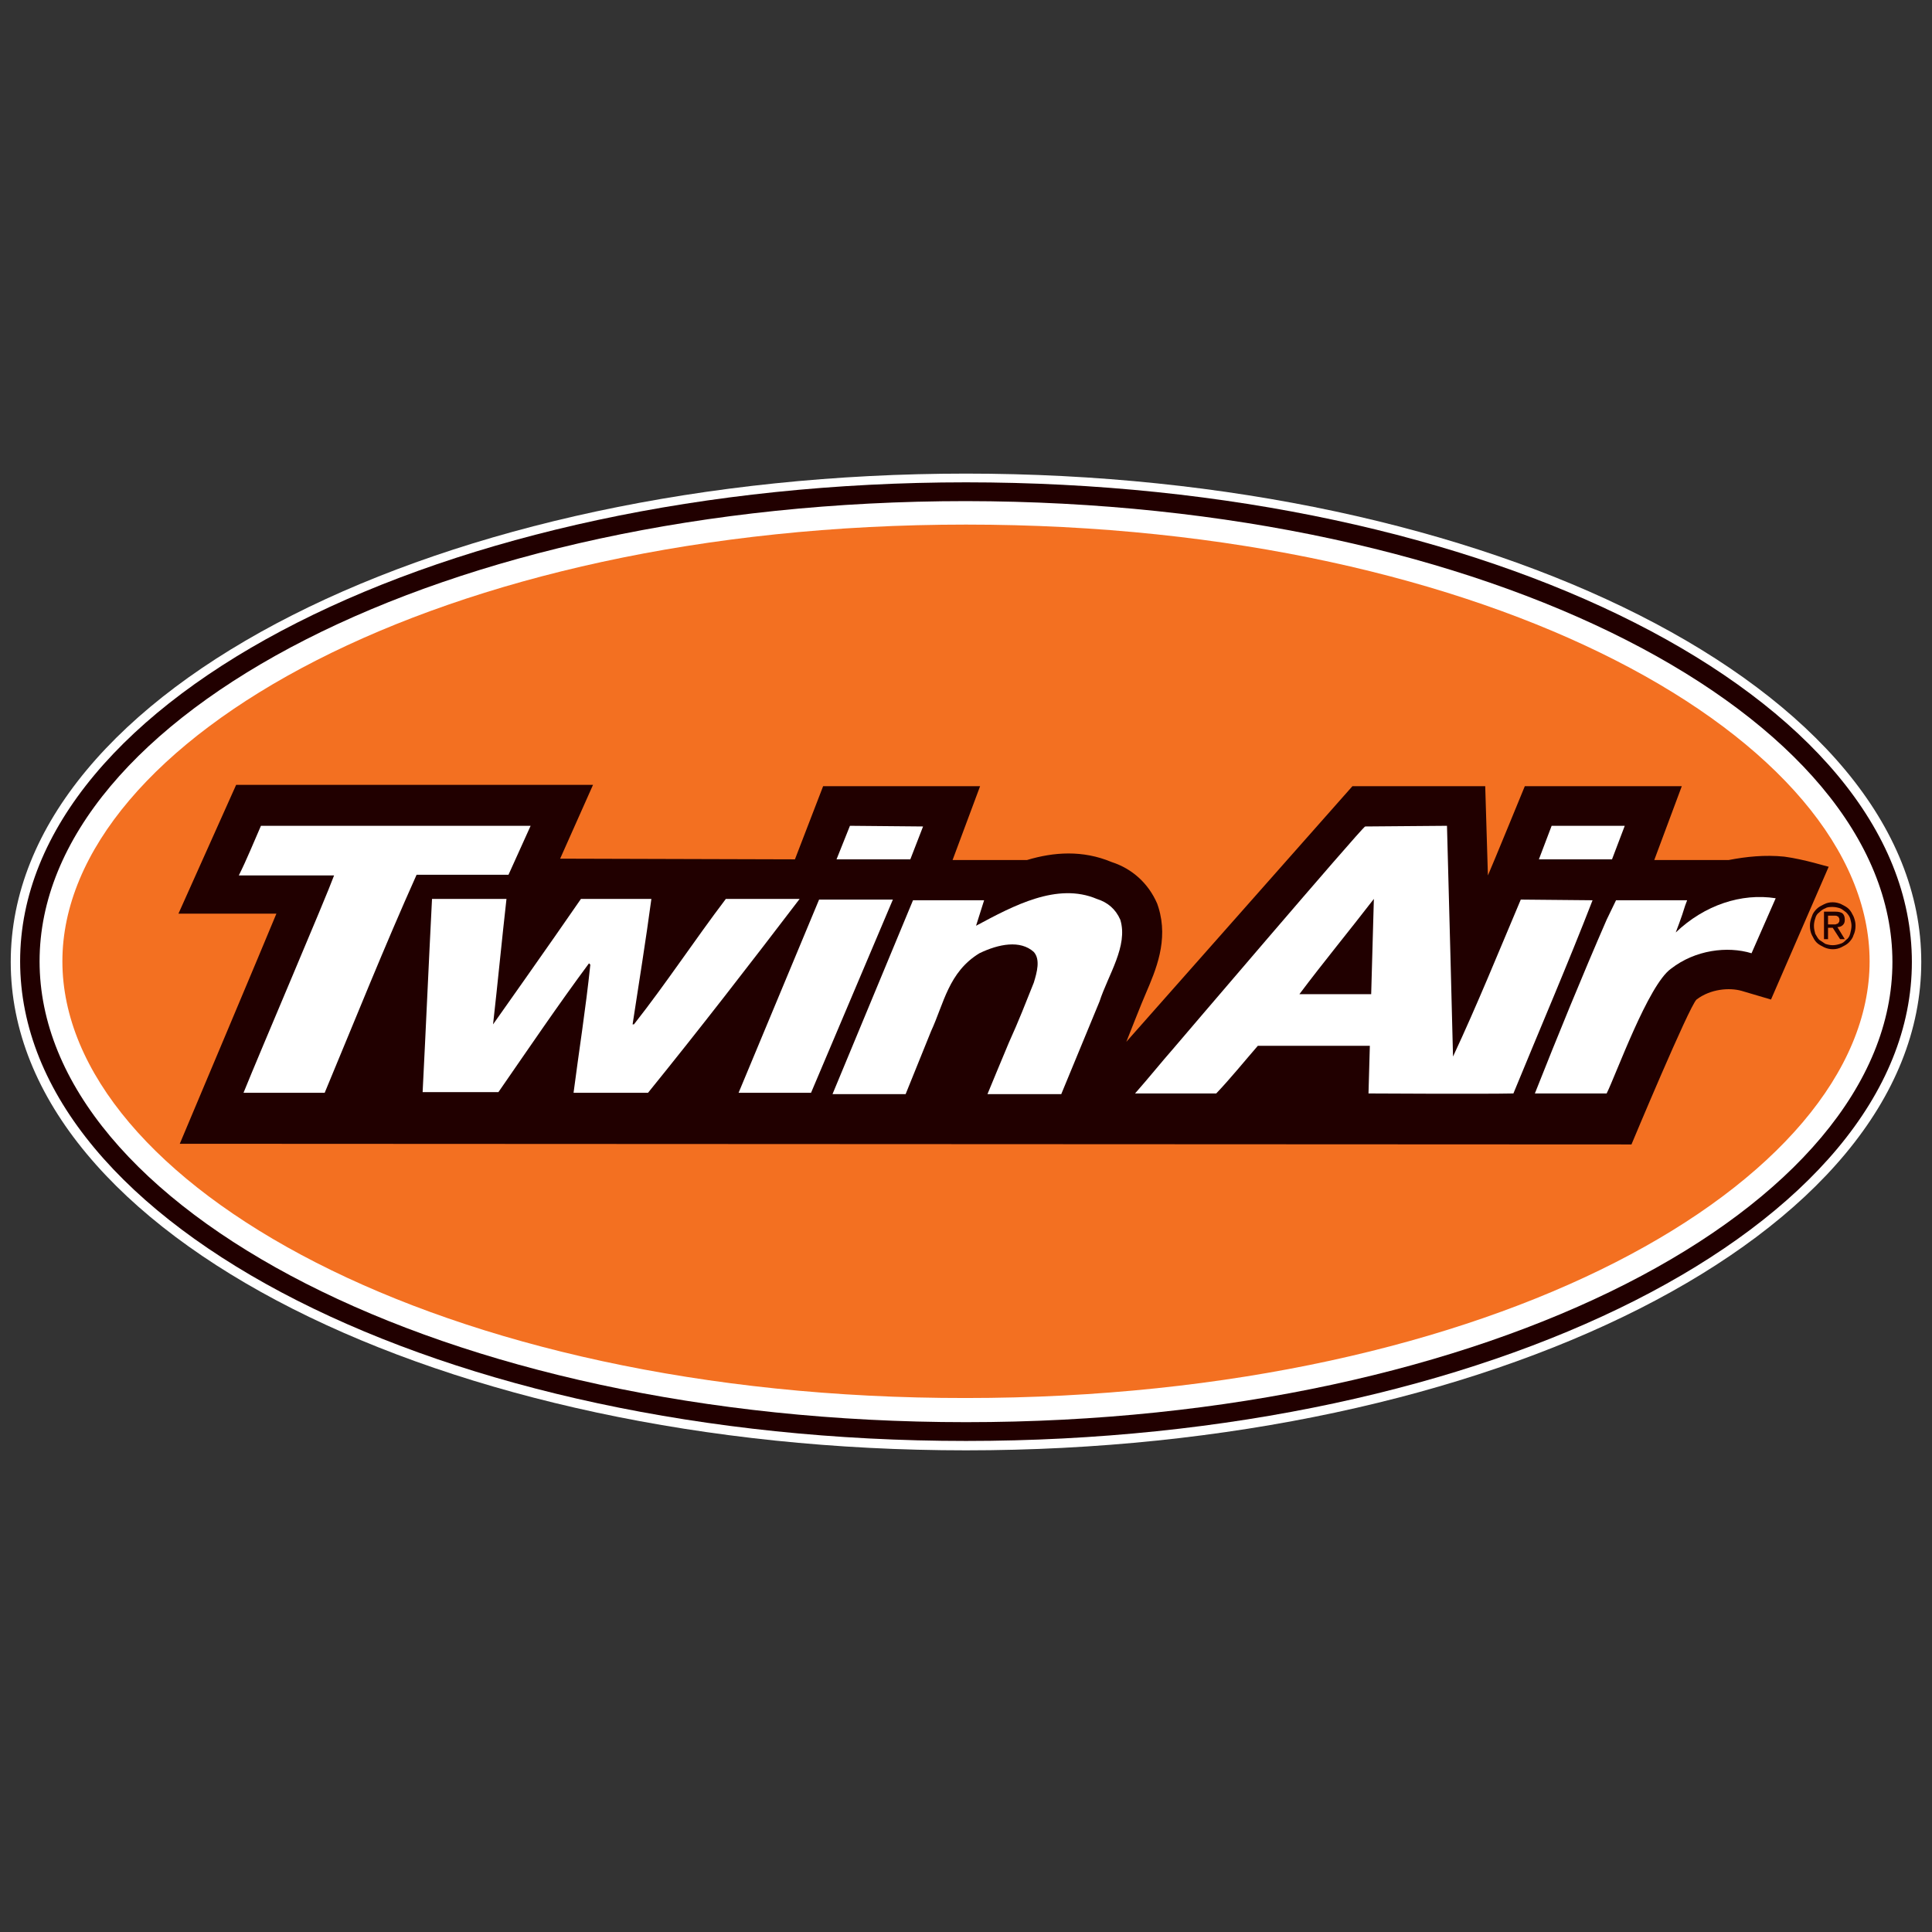
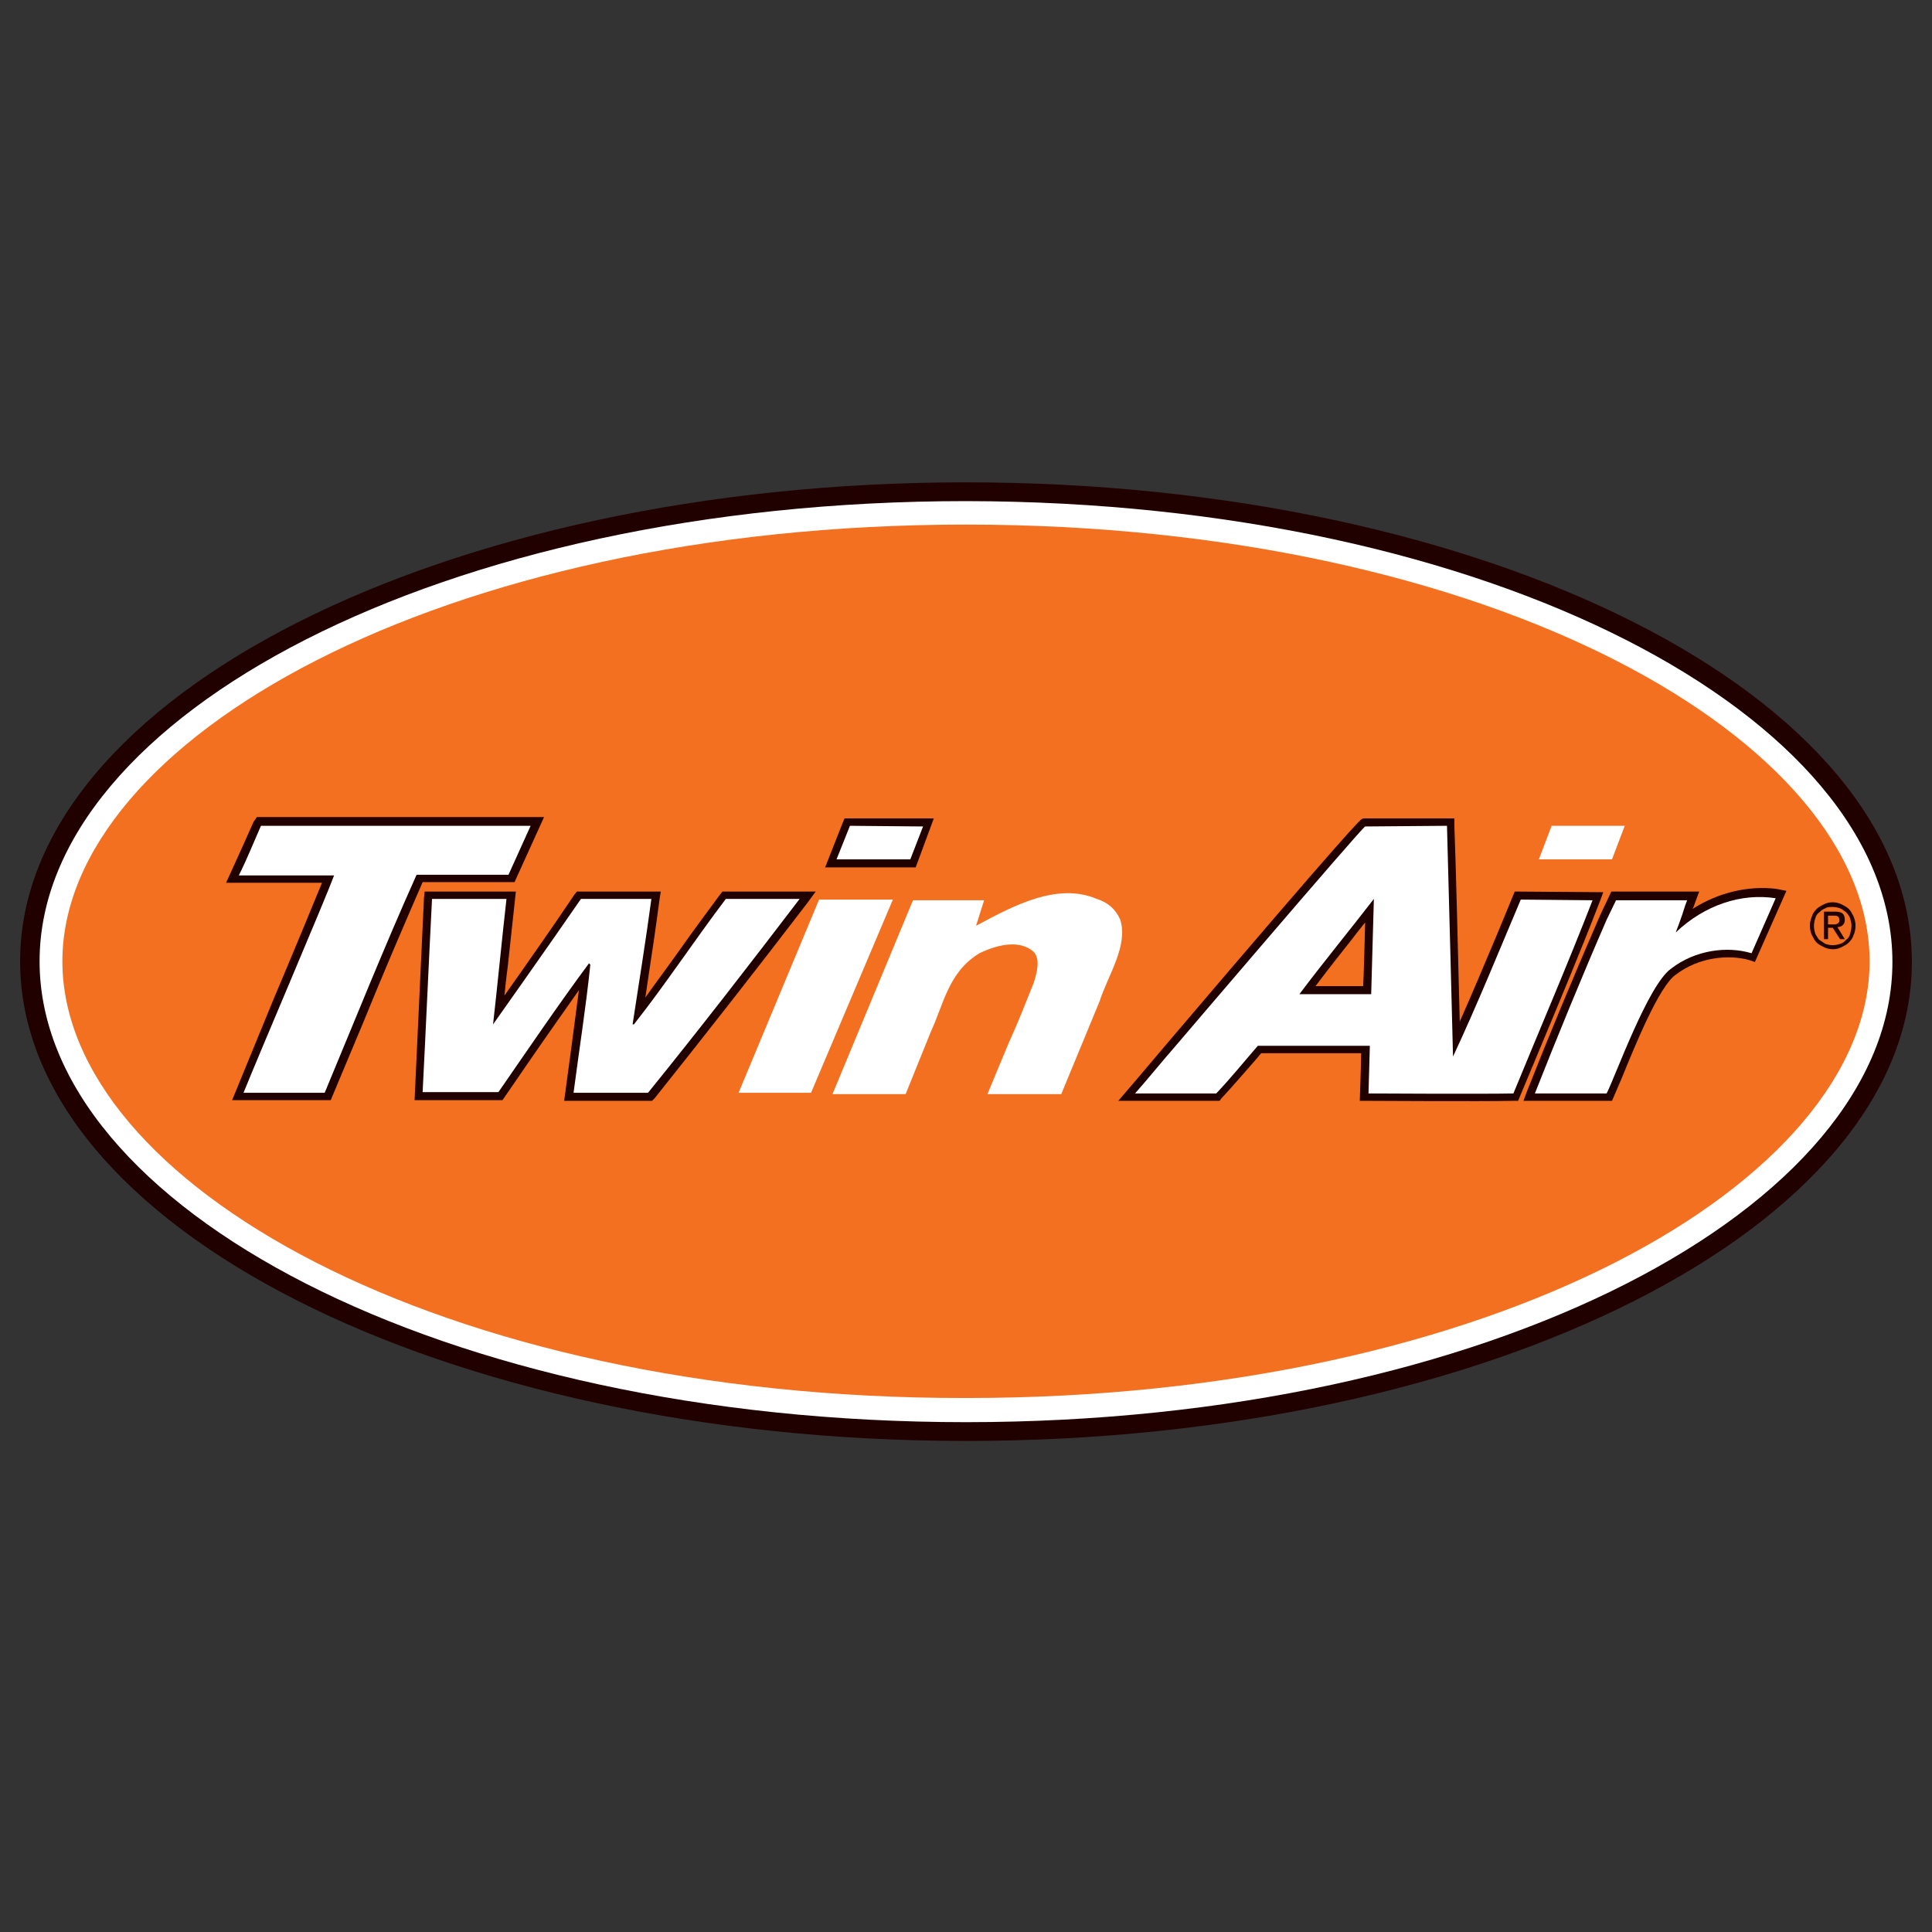
<svg xmlns="http://www.w3.org/2000/svg" xmlns:xlink="http://www.w3.org/1999/xlink" version="1.1" id="Layer_1" x="0px" y="0px" viewBox="0 0 288 288" style="enable-background:new 0 0 288 288;">
  <rect x="0" y="0" width="288" height="288" fill="#333333" stroke="none" />
  <style type="text/css"> .st0{clip-path:url(#SVGID_00000105406462857763878230000007308300609618826638_);} .st1{clip-path:url(#SVGID_00000062169908370732585230000015822562966167406774_);fill:#FFFFFF;} .st2{clip-path:url(#SVGID_00000062169908370732585230000015822562966167406774_);fill:#210000;} .st3{clip-path:url(#SVGID_00000062169908370732585230000015822562966167406774_);fill:#F37021;} .st4{clip-path:url(#SVGID_00000062169908370732585230000015822562966167406774_);fill-rule:evenodd;clip-rule:evenodd;fill:#210000;} </style>
  <g>
    <g id="Foreground">
      <g>
        <defs>
          <rect id="SVGID_1_" x="0" y="68.6" width="288" height="149.5" />
        </defs>
        <clipPath id="SVGID_00000060739150160345859500000005015425999547424649_">
          <use xlink:href="#SVGID_1_" style="overflow:visible;" />
        </clipPath>
        <g style="clip-path:url(#SVGID_00000060739150160345859500000005015425999547424649_);">
          <defs>
            <rect id="SVGID_00000180355439350175900960000005909754670799451784_" x="0" y="68.6" width="288" height="149.5" />
          </defs>
          <clipPath id="SVGID_00000070106605587464175310000002021012512000990854_">
            <use xlink:href="#SVGID_00000180355439350175900960000005909754670799451784_" style="overflow:visible;" />
          </clipPath>
-           <path style="clip-path:url(#SVGID_00000070106605587464175310000002021012512000990854_);fill:#FFFFFF;" d="M144,216.2 c-77.8,0-142.4-32-142.4-72.8c0-40.8,64.5-72.8,142.4-72.8c77.8,0,142.4,32,142.4,72.8C286.4,184.2,221.8,216.2,144,216.2" />
          <path style="clip-path:url(#SVGID_00000070106605587464175310000002021012512000990854_);fill:#210000;" d="M144,71.9 c77.9,0,141,32,141,71.5c0,39.4-63.1,71.4-141,71.4c-77.9,0-141-32-141-71.5C3,103.9,66.1,71.9,144,71.9" />
          <path style="clip-path:url(#SVGID_00000070106605587464175310000002021012512000990854_);fill:#FFFFFF;" d="M282.1,143.4 c0,36.5-59.9,68.6-138.1,68.6C65.7,212,5.9,179.8,5.9,143.3c0-36.5,59.9-68.6,138.1-68.6C222.3,74.8,282.1,106.9,282.1,143.4" />
          <path style="clip-path:url(#SVGID_00000070106605587464175310000002021012512000990854_);fill:#F37021;" d="M9.3,143.3 c0-32.8,56-65.1,134.7-65.1c78.7,0,134.7,32.3,134.7,65.1c0,32.8-56,65.1-134.7,65.1C65.3,208.5,9.3,176.2,9.3,143.3" />
-           <path style="clip-path:url(#SVGID_00000070106605587464175310000002021012512000990854_);fill:#210000;" d="M266,127.7 c-2.9-0.3-5.7,0-8.3,0.5c-1.3,0-6.3,0-11.1,0l4.1-11l-23.4,0c0,0-5,12.2-5.5,13.3c-0.1-3.3-0.4-13.3-0.4-13.3l-19.8,0 l-33.7,38.1c0,0,2.4-6.1,2.9-7.2c1.5-3.5,3.4-7.9,1.9-12.8l-0.1-0.3l-0.1-0.3c-1.3-3-3.7-5.2-6.8-6.2c-4.3-1.8-8.6-1.5-12.6-0.3 c-1.3,0-11.1,0-11.1,0l4.1-11l-23.4,0l-4.2,10.9c0,0-35.1-0.1-35-0.1l4.9-11l-53.2,0l-8.6,19.2l14.6,0 c-1.3,3.2-14.4,34.3-14.4,34.3l216.4,0.1c0,0,8.6-20.6,9.7-21.6c0,0,0,0,0,0c2.1-1.6,4.9-1.8,6.7-1.3l4.4,1.3l8.6-19.8 C272.4,129.2,269,128.1,266,127.7" />
-           <polygon style="clip-path:url(#SVGID_00000070106605587464175310000002021012512000990854_);fill:#210000;" points="230.2,122.7 227.7,129.3 241.1,129.3 243.9,122 230.5,121.9" />
          <polygon style="clip-path:url(#SVGID_00000070106605587464175310000002021012512000990854_);fill:#FFFFFF;" points="231.3,123.1 242.2,123.1 240.3,128.1 229.4,128.1" />
          <polygon style="clip-path:url(#SVGID_00000070106605587464175310000002021012512000990854_);fill:#210000;" points="125.6,122.7 123,129.3 136.5,129.3 139.2,122 125.9,122" />
          <polygon style="clip-path:url(#SVGID_00000070106605587464175310000002021012512000990854_);fill:#FFFFFF;" points="126.7,123.1 137.6,123.2 135.7,128.1 124.7,128.1" />
          <path style="clip-path:url(#SVGID_00000070106605587464175310000002021012512000990854_);fill:#210000;" d="M37.8,122.5 l-1.6,3.6l-2.5,5.5c0,0,14.2,0,14.3,0c-1.4,3.4-4.4,10.7-7.2,17.3L34.6,164l1.8,0l12.9,0l4.9-11.7c2.8-6.9,5.8-13.9,8.8-20.8 c1.4,0,13.7,0,13.7,0l4.4-9.7l-42.8,0L37.8,122.5z" />
          <path style="clip-path:url(#SVGID_00000070106605587464175310000002021012512000990854_);fill:#FFFFFF;" d="M75.8,130.4l-13.7,0 c-4.8,10.7-9.2,21.7-13.7,32.5l-12.1,0c2.5-6.2,12.3-29.1,13.5-32.4c0,0-13.9,0-14.2,0c1.2-2.4,2.2-4.9,3.3-7.4l40.2,0 L75.8,130.4z" />
-           <path style="clip-path:url(#SVGID_00000070106605587464175310000002021012512000990854_);fill:#210000;" d="M148.8,133l-13.2,0 l-4.8,11.4c-2.5,6-8.2,19.8-8.2,19.8l13.4,0l4.1-10.1c0,0,1.2-2.9,1.2-2.9c1.2-3.2,2.3-6.1,5.5-8.1c2.3-1.2,5.7-2,6.7-0.4 c0.2,0.4,0.2,0.4,0.2,0.8c0,0.5,0,0.7-0.3,1.7c-0.2,1-7.8,19.1-7.8,19.1l13.5,0l6-14.5l0,0c0.3-1.1,0.8-2.2,1.3-3.3 c1-2.4,2.1-4.9,2.1-7.3c0-0.7-0.1-1.5-0.3-2.2l0-0.1l0-0.1c-0.8-1.9-2.2-3.1-4.2-3.7c-5.4-2.3-11.3,0.1-16.3,2.7L148.8,133z" />
          <path style="clip-path:url(#SVGID_00000070106605587464175310000002021012512000990854_);fill:#FFFFFF;" d="M145.5,138 c5.6-3,12.1-6.5,18-4c1.6,0.5,2.8,1.5,3.5,3.1c1.2,3.9-1.8,8.2-3.1,12.2l-5.7,13.8l-11,0c0,0,2.6-6.3,3.2-7.7 c1.5-3.3,2.5-5.9,3.7-8.9c0.5-1.6,1-3.5,0-4.6c-2-1.8-5.2-1.2-8.1,0.2c-4.6,2.8-5.3,7.5-7.2,11.6l-3.8,9.4l-10.9,0l12-28.9 l10.6,0L145.5,138z" />
          <path style="clip-path:url(#SVGID_00000070106605587464175310000002021012512000990854_);fill:#210000;" d="M252.3,135.5 c0,0,0.1-0.2,0.1-0.2c0,0.1,0.3-0.8,0.3-0.8l0.6-1.6l-13.1,0l-1.7,3.6c-4.3,9.9-7.8,18.4-10.8,26l-0.6,1.6l13.2,0l1.5-3.5 c1.8-4.4,5.5-13.6,8-15.3c3.5-2.7,8-3,10.9-2.2l0.9,0.3l4.7-10.6l-1.5-0.3C260.7,132,256.2,133,252.3,135.5" />
          <path style="clip-path:url(#SVGID_00000070106605587464175310000002021012512000990854_);fill:#FFFFFF;" d="M261.1,142.1 c-3.6-1.1-8.4-0.5-12,2.3c-3.4,2.4-8.2,15.8-9.6,18.6l-10.7,0c3.4-8.6,7-17.4,10.7-25.9l1.4-2.9l10.6,0l-0.3,0.8 c-0.5,1.7-1.4,4-1.4,4c4.3-4.1,9.8-5.9,14.9-5.1L261.1,142.1z" />
          <path style="clip-path:url(#SVGID_00000070106605587464175310000002021012512000990854_);fill:#210000;" d="M63.2,133.9 L61.8,164l1.2,0l11.9,0l2-2.9c3.2-4.7,6.3-9.1,9.4-13.5c-0.4,3.1-0.8,6.1-1.2,9.1l-1,7.4l1.4,0l11.7,0l0.4-0.4 c7.5-9.4,15.1-19.1,22.6-28.9l1.4-1.9l-13.9,0l-0.4,0.5c-2,2.7-4,5.4-5.9,8.1c-1.7,2.4-3.5,4.8-5.2,7.2c0.2-1.3,0.4-2.7,0.4-2.7 c0.6-3.9,1.2-8,1.7-11.8l0.2-1.3l-12.5,0l-0.4,0.5c-2.8,4.2-7.5,10.9-10.4,15c0.2-2.2,0.5-4.4,0.5-4.4l1.2-11.1l-1.3,0l-12.3,0 L63.2,133.9z" />
          <path style="clip-path:url(#SVGID_00000070106605587464175310000002021012512000990854_);fill:#FFFFFF;" d="M75.5,134 c-0.7,6.2-1.3,12.5-2,18.7c0,0,8.7-12.3,13.1-18.7l10.5,0c-0.8,6-1.9,12.8-2.8,18.7h0.2c4.8-6.1,9-12.5,13.7-18.7l11,0 c-7.4,9.7-14.9,19.4-22.6,28.9l-11.1,0c0.8-6.2,1.8-12.4,2.5-19.1l-0.2-0.2c-4.6,6.2-9,12.7-13.5,19.2l-11.3,0 c0.5-9.8,0.9-19.1,1.4-28.8C67.5,134,75.5,134,75.5,134" />
          <path style="clip-path:url(#SVGID_00000070106605587464175310000002021012512000990854_);fill:#210000;" d="M203,122.1 c-0.2,0.1-1,0.5-28.9,33.3l0,0l-5,5.9l-2.4,2.8l15.1,0l0.3-0.4c1.6-1.7,3.2-3.6,4.8-5.4c0,0,0.7-0.8,1.1-1.3 c0.9,0,12.9,0,14.9,0c0,1.7-0.2,7.1-0.2,7.1l1.2,0c0.2,0,17.2,0.1,21.6,0l0.8,0l3.3-7.9c3-7.2,6.1-14.6,8.8-21.6l0.6-1.6 l-13.2-0.1l-2.6,6.3c-1.8,4.3-3.7,8.8-5.6,13.1c-0.2-8.3-0.6-24.3-0.8-29.2l0-1.1l-13.6,0L203,122.1z M201.7,139.8 c0,0,0.9-1.2,1.8-2.3c-0.1,3.6-0.2,8.1-0.3,9.5c-1.4,0-4.6,0-7.1,0C197.9,144.6,199.8,142.2,201.7,139.8" />
          <path style="clip-path:url(#SVGID_00000070106605587464175310000002021012512000990854_);fill:#FFFFFF;" d="M215.7,123.1 c0.2,6.8,0.9,34.4,0.9,34.4c3.6-7.7,6.8-15.6,10.1-23.4l10.7,0.1c-3.6,9.3-7.9,19.3-11.8,28.8c-4.5,0.1-21.6,0-21.6,0l0.2-7.1 l-16.7,0c-2,2.3-4.1,4.9-6.2,7.1l-12.1,0c2.2-2.5,3.7-4.4,5.8-6.8c0,0,27.8-32.6,28.5-33L215.7,123.1z M204.8,134 c-3.7,4.8-7.5,9.4-11.1,14.2l10.7,0L204.8,134z" />
-           <polygon style="clip-path:url(#SVGID_00000070106605587464175310000002021012512000990854_);fill:#210000;" points="108.3,164.1 121.7,164.1 134.9,132.9 121.4,132.9 121.1,133.6" />
          <polygon style="clip-path:url(#SVGID_00000070106605587464175310000002021012512000990854_);fill:#FFFFFF;" points="122.1,134.1 133.1,134.1 120.9,162.9 110.1,162.9" />
          <path style="clip-path:url(#SVGID_00000070106605587464175310000002021012512000990854_);fill-rule:evenodd;clip-rule:evenodd;fill:#210000;" d="M272.5,137.8v-1.3h0.8c0.1,0,0.2,0,0.3,0c0.1,0,0.2,0,0.3,0.1c0.1,0,0.2,0.1,0.2,0.2c0.1,0.1,0.1,0.2,0.1,0.3 c0,0.2,0,0.3-0.1,0.4c-0.1,0.1-0.1,0.2-0.2,0.2c-0.1,0-0.2,0.1-0.3,0.1c-0.1,0-0.3,0-0.4,0H272.5z M271.9,136v4h0.6v-1.7h0.7 l1.1,1.7h0.7l-1.1-1.8c0.3,0,0.6-0.1,0.8-0.3c0.2-0.2,0.3-0.4,0.3-0.8c0-0.4-0.1-0.7-0.3-0.9c-0.2-0.2-0.6-0.3-1.1-0.3H271.9z M270.4,138c0-0.4,0.1-0.8,0.2-1.1c0.1-0.4,0.3-0.7,0.6-0.9c0.3-0.3,0.6-0.5,0.9-0.6c0.3-0.2,0.7-0.2,1.1-0.2 c0.4,0,0.8,0.1,1.1,0.2c0.3,0.1,0.6,0.4,0.9,0.6c0.3,0.3,0.5,0.6,0.6,0.9c0.1,0.4,0.2,0.7,0.2,1.1c0,0.4-0.1,0.8-0.2,1.2 c-0.1,0.4-0.3,0.7-0.6,0.9c-0.3,0.3-0.5,0.5-0.9,0.6c-0.3,0.1-0.7,0.2-1.1,0.2c-0.4,0-0.8-0.1-1.1-0.2c-0.3-0.2-0.6-0.4-0.9-0.6 c-0.3-0.3-0.4-0.6-0.6-0.9C270.5,138.8,270.4,138.5,270.4,138 M269.8,138c0,0.5,0.1,1,0.3,1.4c0.2,0.4,0.4,0.8,0.7,1.1 c0.3,0.3,0.7,0.5,1.1,0.7c0.4,0.2,0.9,0.3,1.3,0.3c0.5,0,0.9-0.1,1.3-0.3c0.4-0.2,0.8-0.4,1.1-0.7c0.3-0.3,0.6-0.7,0.7-1.1 c0.2-0.4,0.3-0.9,0.3-1.4c0-0.5-0.1-0.9-0.3-1.4c-0.2-0.4-0.4-0.8-0.7-1.1c-0.3-0.3-0.7-0.5-1.1-0.7c-0.4-0.2-0.9-0.3-1.3-0.3 c-0.5,0-0.9,0.1-1.3,0.3c-0.4,0.2-0.8,0.4-1.1,0.7c-0.3,0.3-0.6,0.7-0.7,1.1C269.9,137.1,269.8,137.5,269.8,138" />
        </g>
      </g>
    </g>
  </g>
</svg>